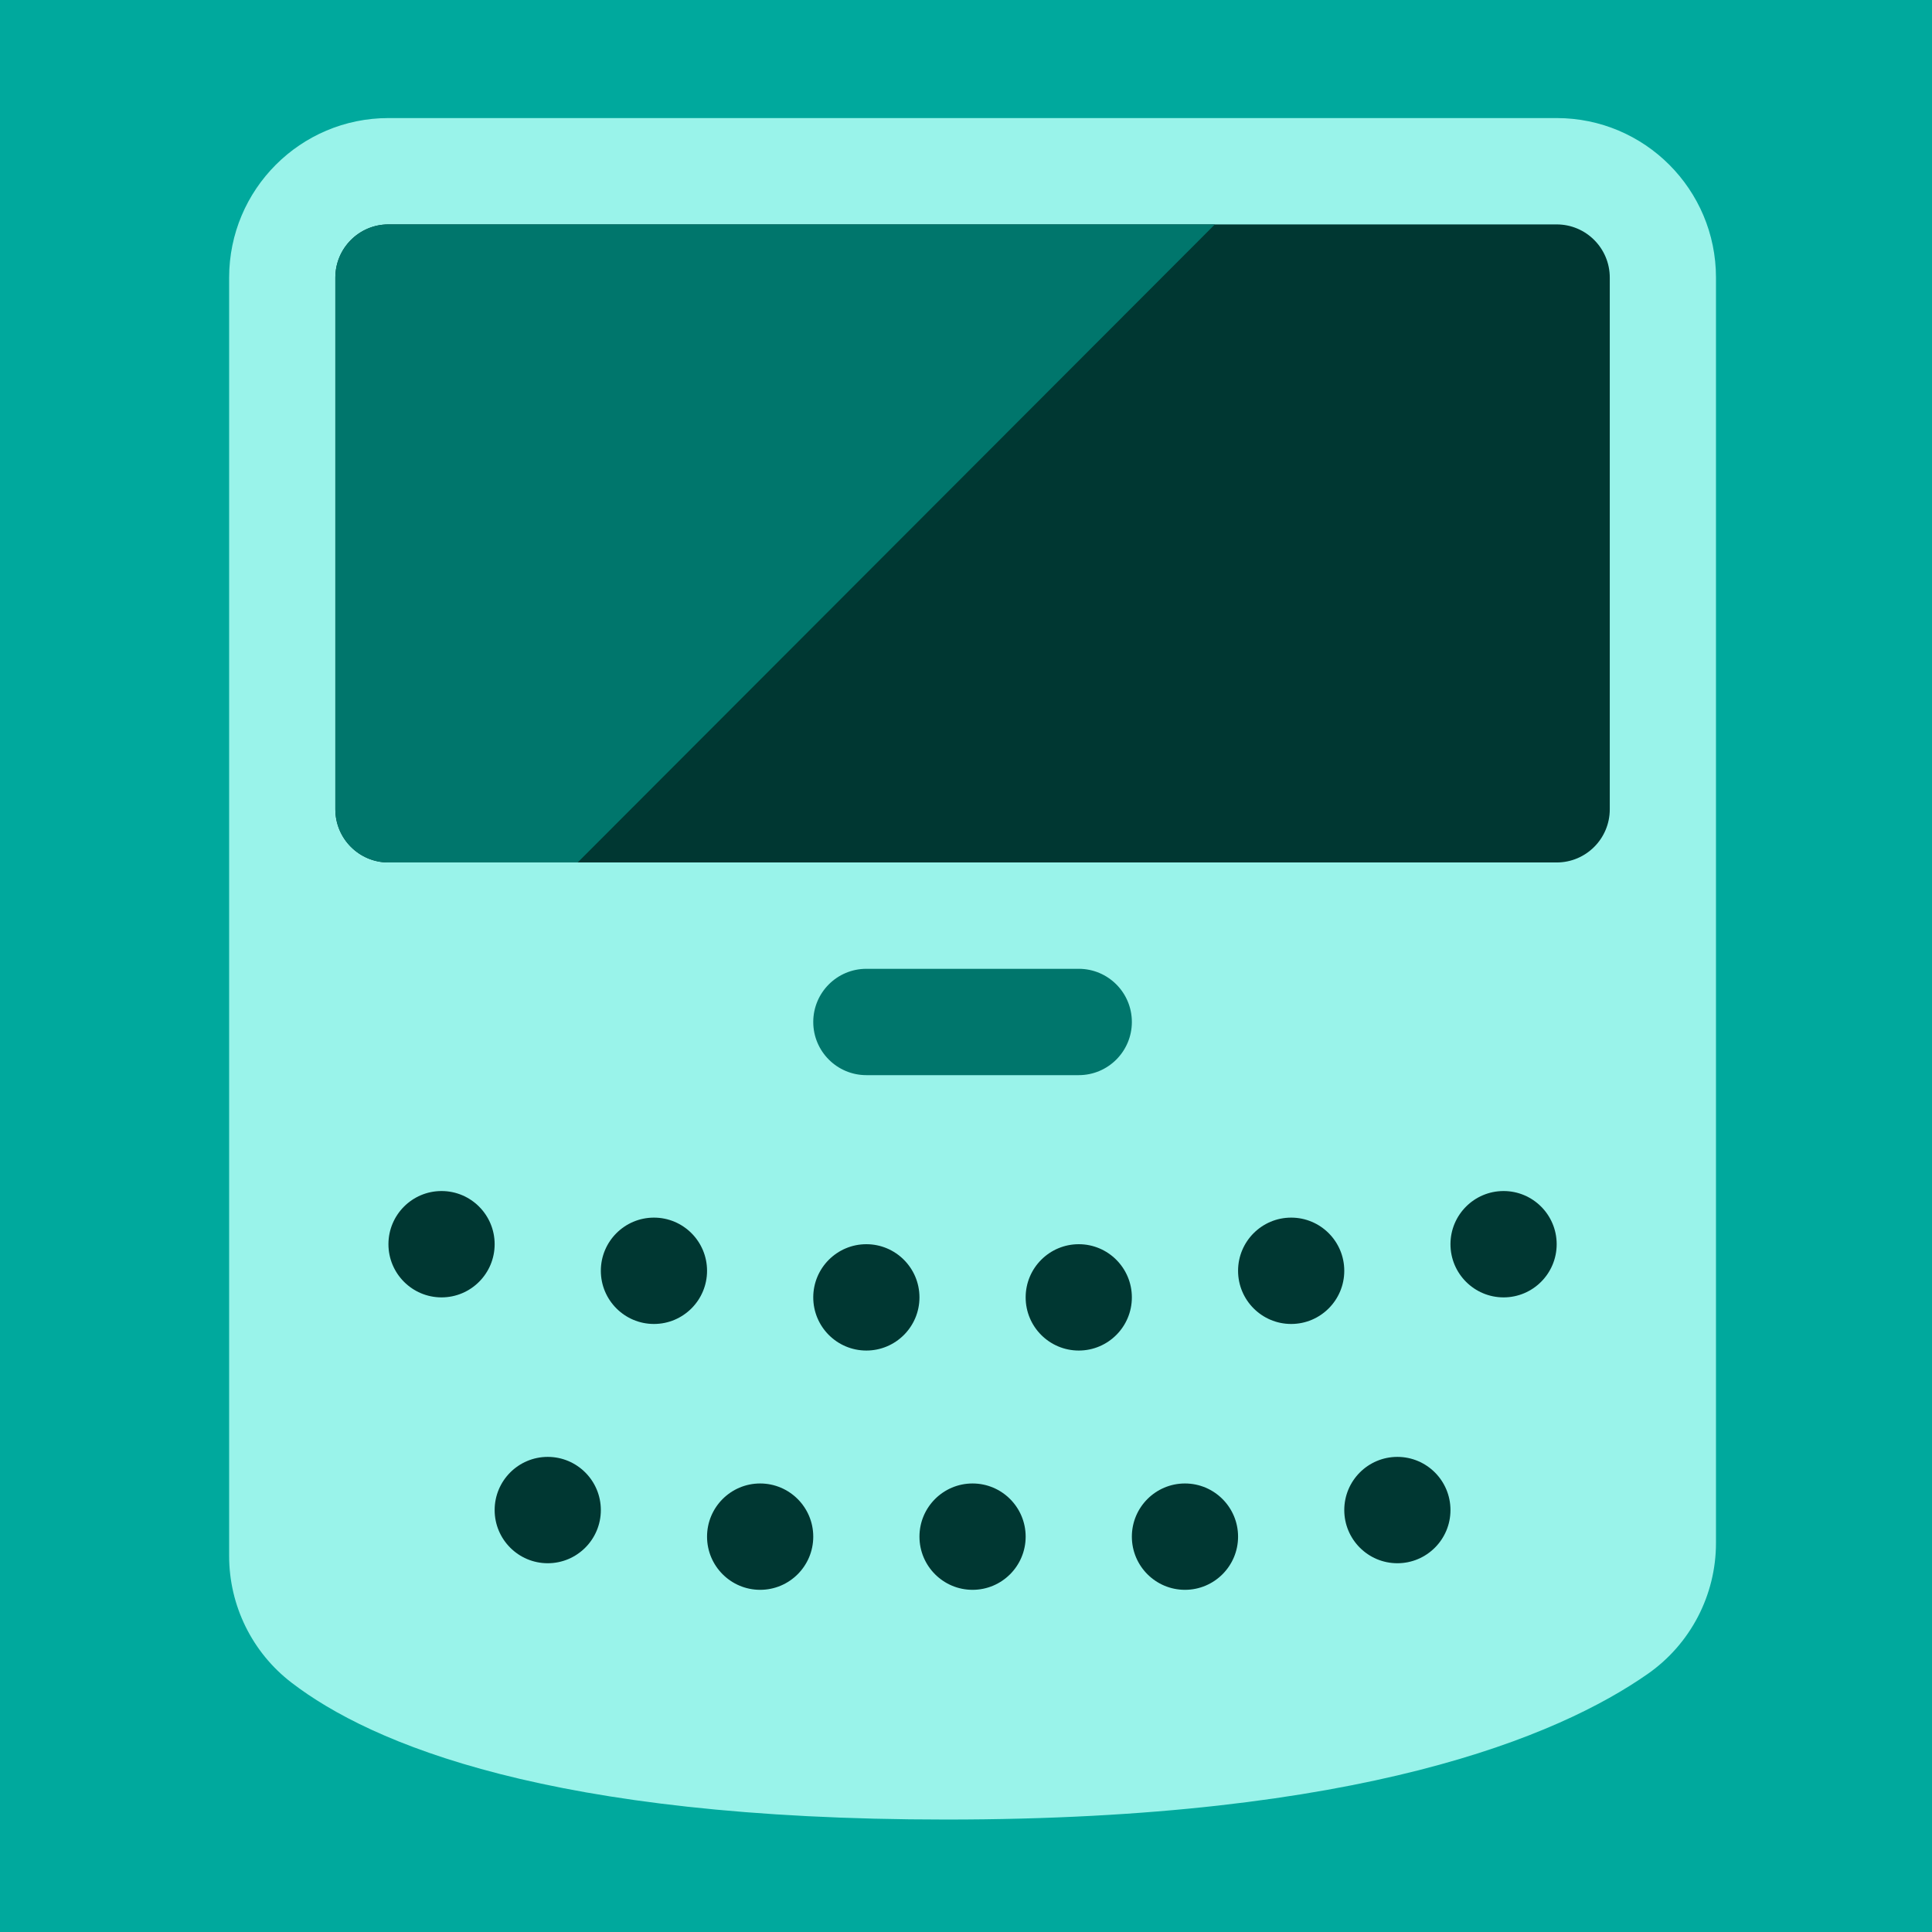
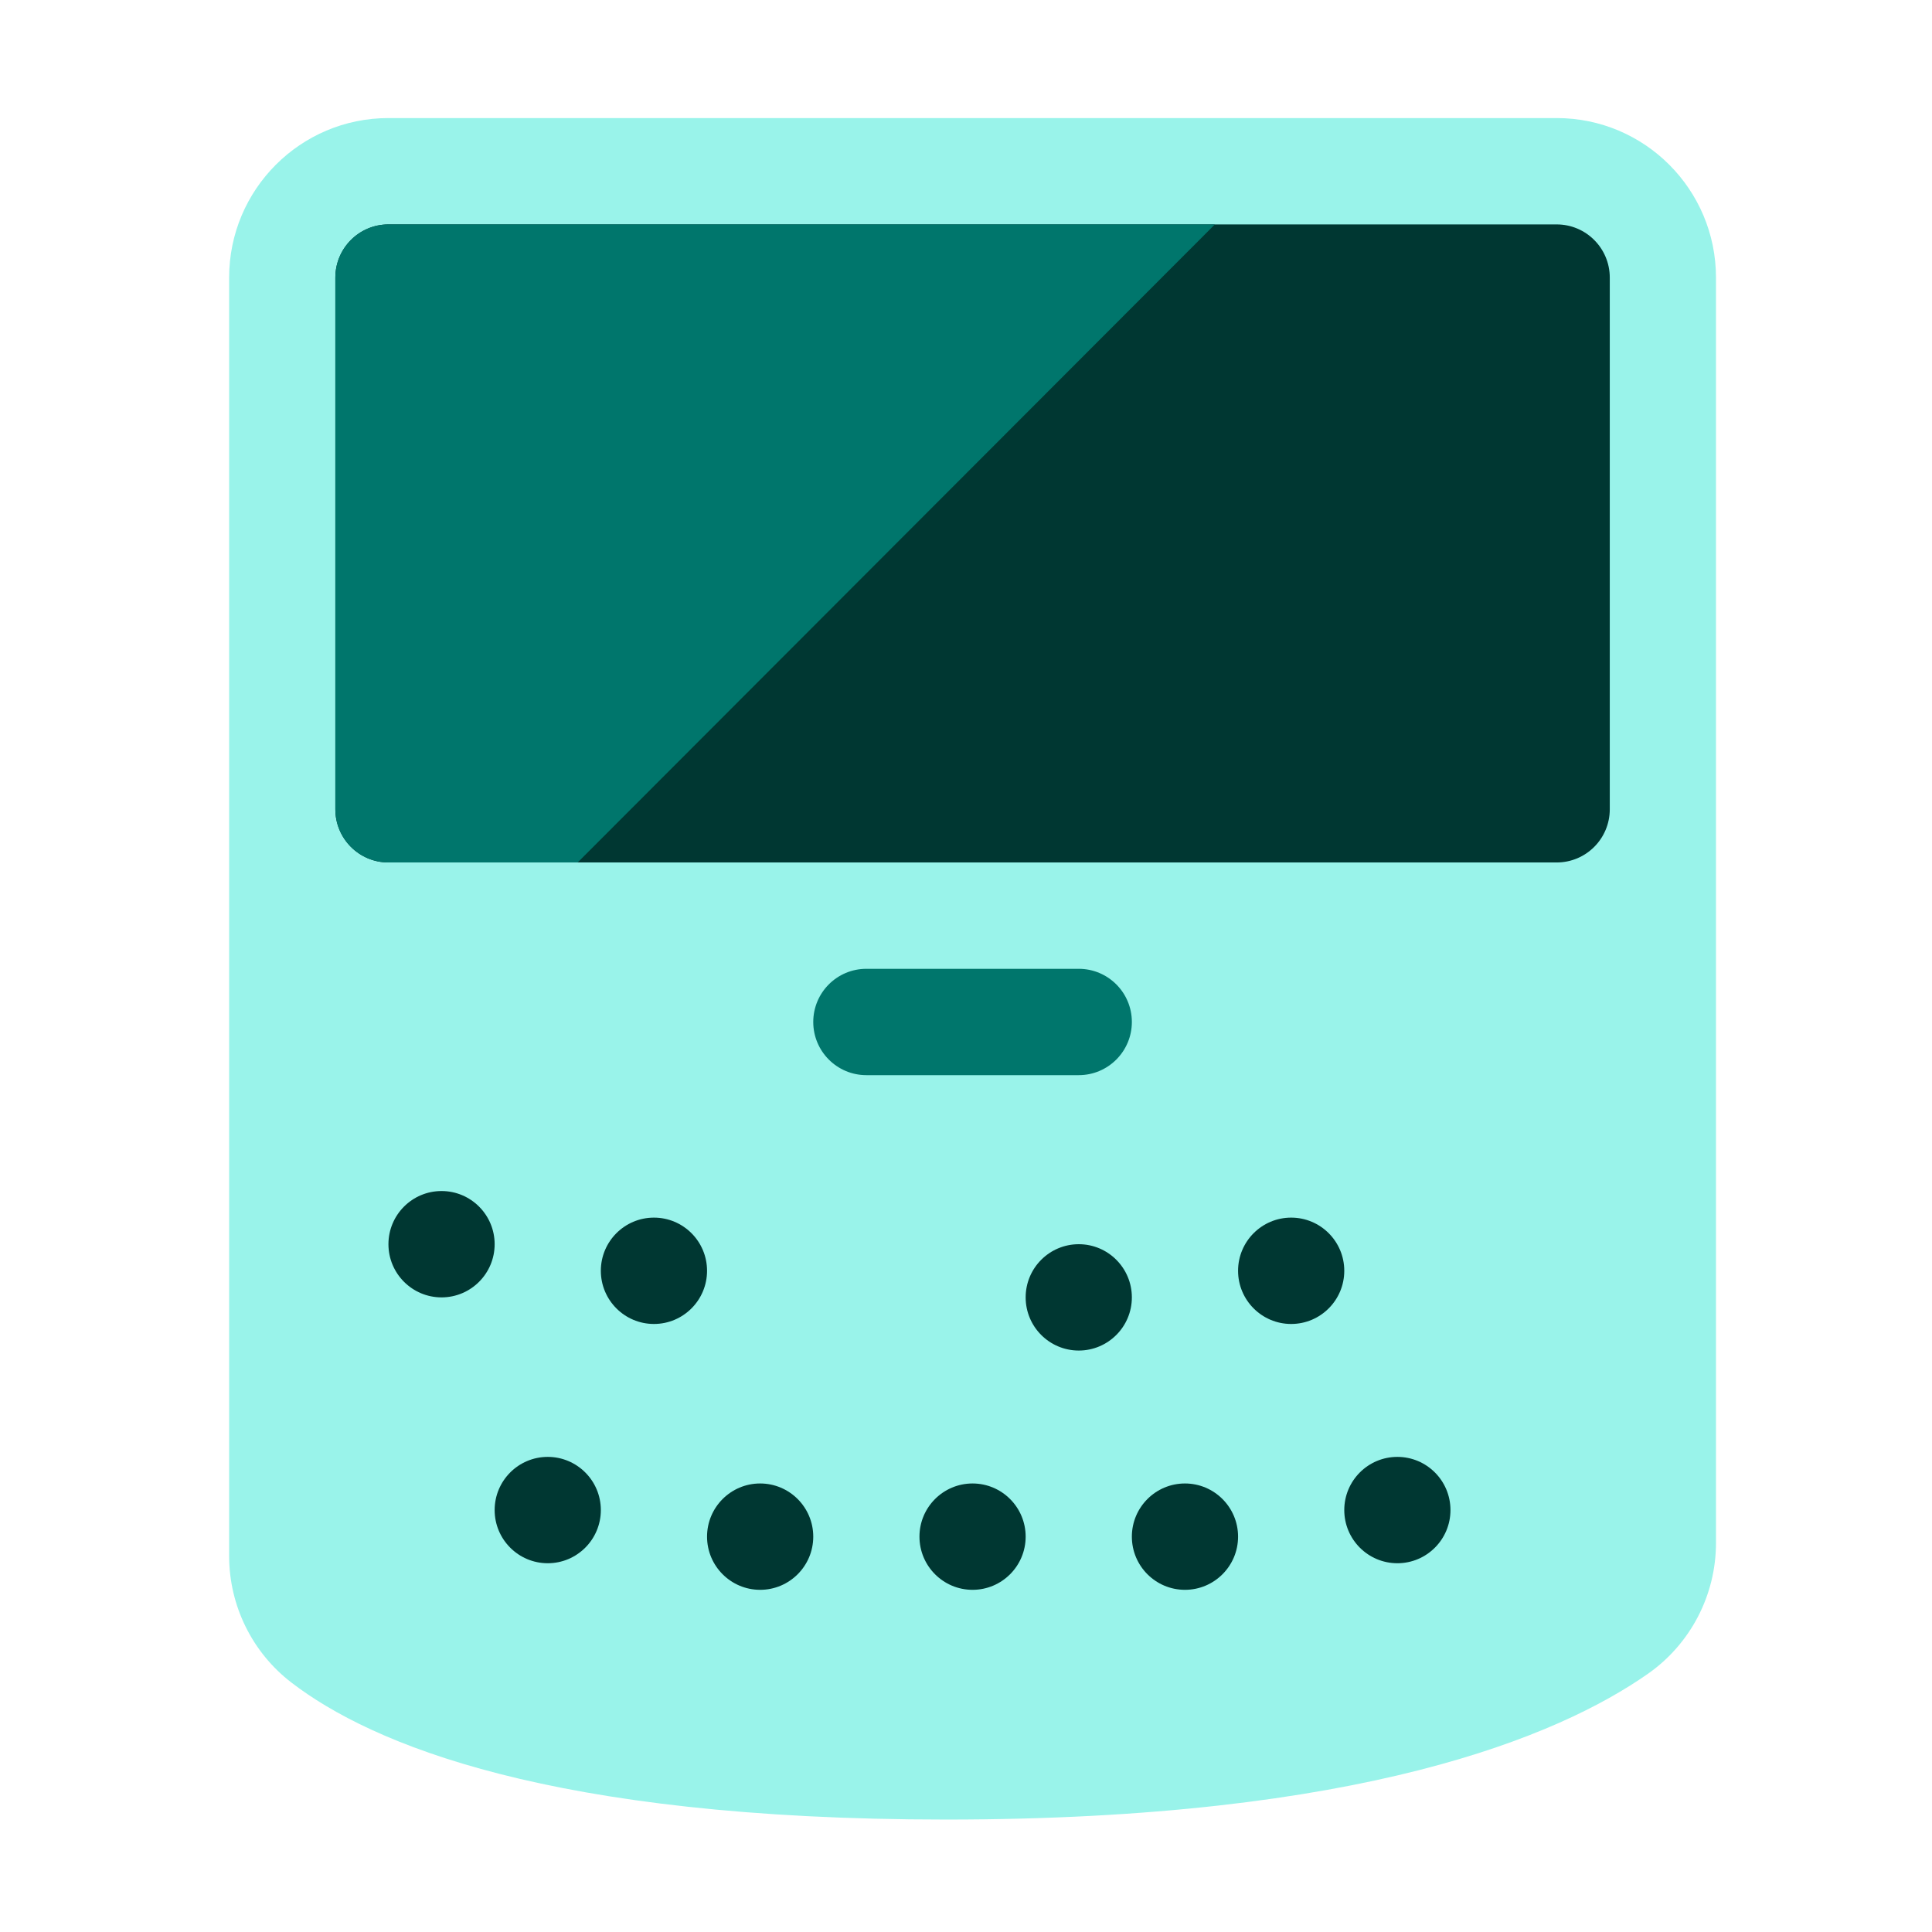
<svg xmlns="http://www.w3.org/2000/svg" width="180px" height="180px" viewBox="0 0 180 180">
  <title>ico1 copy 103</title>
  <desc>Created with Sketch.</desc>
  <defs />
  <g id="ico1-copy-103" stroke="none" stroke-width="1" fill="none" fill-rule="evenodd">
    <g id="icon_25-copy-2" fill="#00A99D" fill-rule="nonzero">
-       <rect id="Rectangle-Copy-2" x="0" y="0" width="180" height="180" />
-     </g>
+       </g>
    <g id="Group" transform="translate(21, 11)">
      <path d="M138.874,132.758 C138.874,137.621 136.492,142.181 132.509,144.96 C124.188,150.768 105.831,158.523 67.137,158.523 C30.23,158.523 13.587,151.467 6.166,145.772 C2.495,142.961 0.348,138.594 0.348,133.967 L0.348,14.862 C0.348,6.653 6.995,0 15.19,0 L124.032,0 C132.227,0 138.874,6.653 138.874,14.862 L138.874,132.758 Z" id="Fill-6345" fill="#99F3EA" />
      <path d="M128.979,64.4 C128.979,67.135 126.763,69.354 124.032,69.354 L15.19,69.354 C12.459,69.354 10.243,67.135 10.243,64.4 L10.243,14.862 C10.243,12.127 12.459,9.908 15.19,9.908 L124.032,9.908 C126.763,9.908 128.979,12.127 128.979,14.862 L128.979,64.4 Z" id="Fill-6346" fill="#003732" />
-       <path d="M124.032,104.92 C124.032,107.654 121.816,109.874 119.085,109.874 C116.354,109.874 114.137,107.654 114.137,104.92 C114.137,102.185 116.354,99.966 119.085,99.966 C121.816,99.966 124.032,102.185 124.032,104.92" id="Fill-6347" fill="#003732" />
      <path d="M25.085,104.92 C25.085,107.654 22.868,109.874 20.137,109.874 C17.406,109.874 15.19,107.654 15.19,104.92 C15.19,102.185 17.406,99.966 20.137,99.966 C22.868,99.966 25.085,102.185 25.085,104.92" id="Fill-6348" fill="#003732" />
-       <path d="M64.664,109.874 C64.664,112.608 62.447,114.827 59.716,114.827 C56.985,114.827 54.769,112.608 54.769,109.874 C54.769,107.139 56.985,104.92 59.716,104.92 C62.447,104.92 64.664,107.139 64.664,109.874" id="Fill-6349" fill="#003732" />
      <path d="M84.453,109.874 C84.453,112.608 82.237,114.827 79.506,114.827 C76.775,114.827 74.558,112.608 74.558,109.874 C74.558,107.139 76.775,104.92 79.506,104.92 C82.237,104.92 84.453,107.139 84.453,109.874" id="Fill-6350" fill="#003732" />
      <path d="M44.874,107.397 C44.874,110.131 42.658,112.351 39.927,112.351 C37.196,112.351 34.979,110.131 34.979,107.397 C34.979,104.662 37.196,102.443 39.927,102.443 C42.658,102.443 44.874,104.662 44.874,107.397" id="Fill-6351" fill="#003732" />
      <path d="M104.243,107.397 C104.243,110.131 102.026,112.351 99.295,112.351 C96.564,112.351 94.348,110.131 94.348,107.397 C94.348,104.662 96.564,102.443 99.295,102.443 C102.026,102.443 104.243,104.662 104.243,107.397" id="Fill-6352" fill="#003732" />
      <path d="M34.979,129.689 C34.979,132.423 32.763,134.643 30.032,134.643 C27.301,134.643 25.085,132.423 25.085,129.689 C25.085,126.954 27.301,124.735 30.032,124.735 C32.763,124.735 34.979,126.954 34.979,129.689" id="Fill-6353" fill="#003732" />
      <path d="M114.137,129.689 C114.137,132.423 111.921,134.643 109.19,134.643 C106.459,134.643 104.243,132.423 104.243,129.689 C104.243,126.954 106.459,124.735 109.19,124.735 C111.921,124.735 114.137,126.954 114.137,129.689" id="Fill-6354" fill="#003732" />
      <path d="M54.769,132.166 C54.769,134.9 52.552,137.12 49.821,137.12 C47.091,137.12 44.874,134.9 44.874,132.166 C44.874,129.431 47.091,127.212 49.821,127.212 C52.552,127.212 54.769,129.431 54.769,132.166" id="Fill-6355" fill="#003732" />
      <path d="M94.348,132.166 C94.348,134.9 92.131,137.12 89.4,137.12 C86.669,137.12 84.453,134.9 84.453,132.166 C84.453,129.431 86.669,127.212 89.4,127.212 C92.131,127.212 94.348,129.431 94.348,132.166" id="Fill-6356" fill="#003732" />
      <path d="M74.558,132.166 C74.558,134.9 72.342,137.12 69.611,137.12 C66.88,137.12 64.664,134.9 64.664,132.166 C64.664,129.431 66.88,127.212 69.611,127.212 C72.342,127.212 74.558,129.431 74.558,132.166" id="Fill-6357" fill="#003732" />
      <path d="M84.453,84.215 C84.453,86.95 82.237,89.169 79.506,89.169 L59.716,89.169 C56.985,89.169 54.769,86.95 54.769,84.215 C54.769,81.481 56.985,79.262 59.716,79.262 L79.506,79.262 C82.237,79.262 84.453,81.481 84.453,84.215" id="Fill-6358" fill="#00766C" />
      <path d="M15.19,9.908 C12.459,9.908 10.243,12.127 10.243,14.862 L10.243,64.4 C10.243,67.135 12.459,69.354 15.19,69.354 L32.82,69.354 L92.188,9.908 L15.19,9.908 Z" id="Fill-6359" fill="#00766C" />
    </g>
  </g>
</svg>